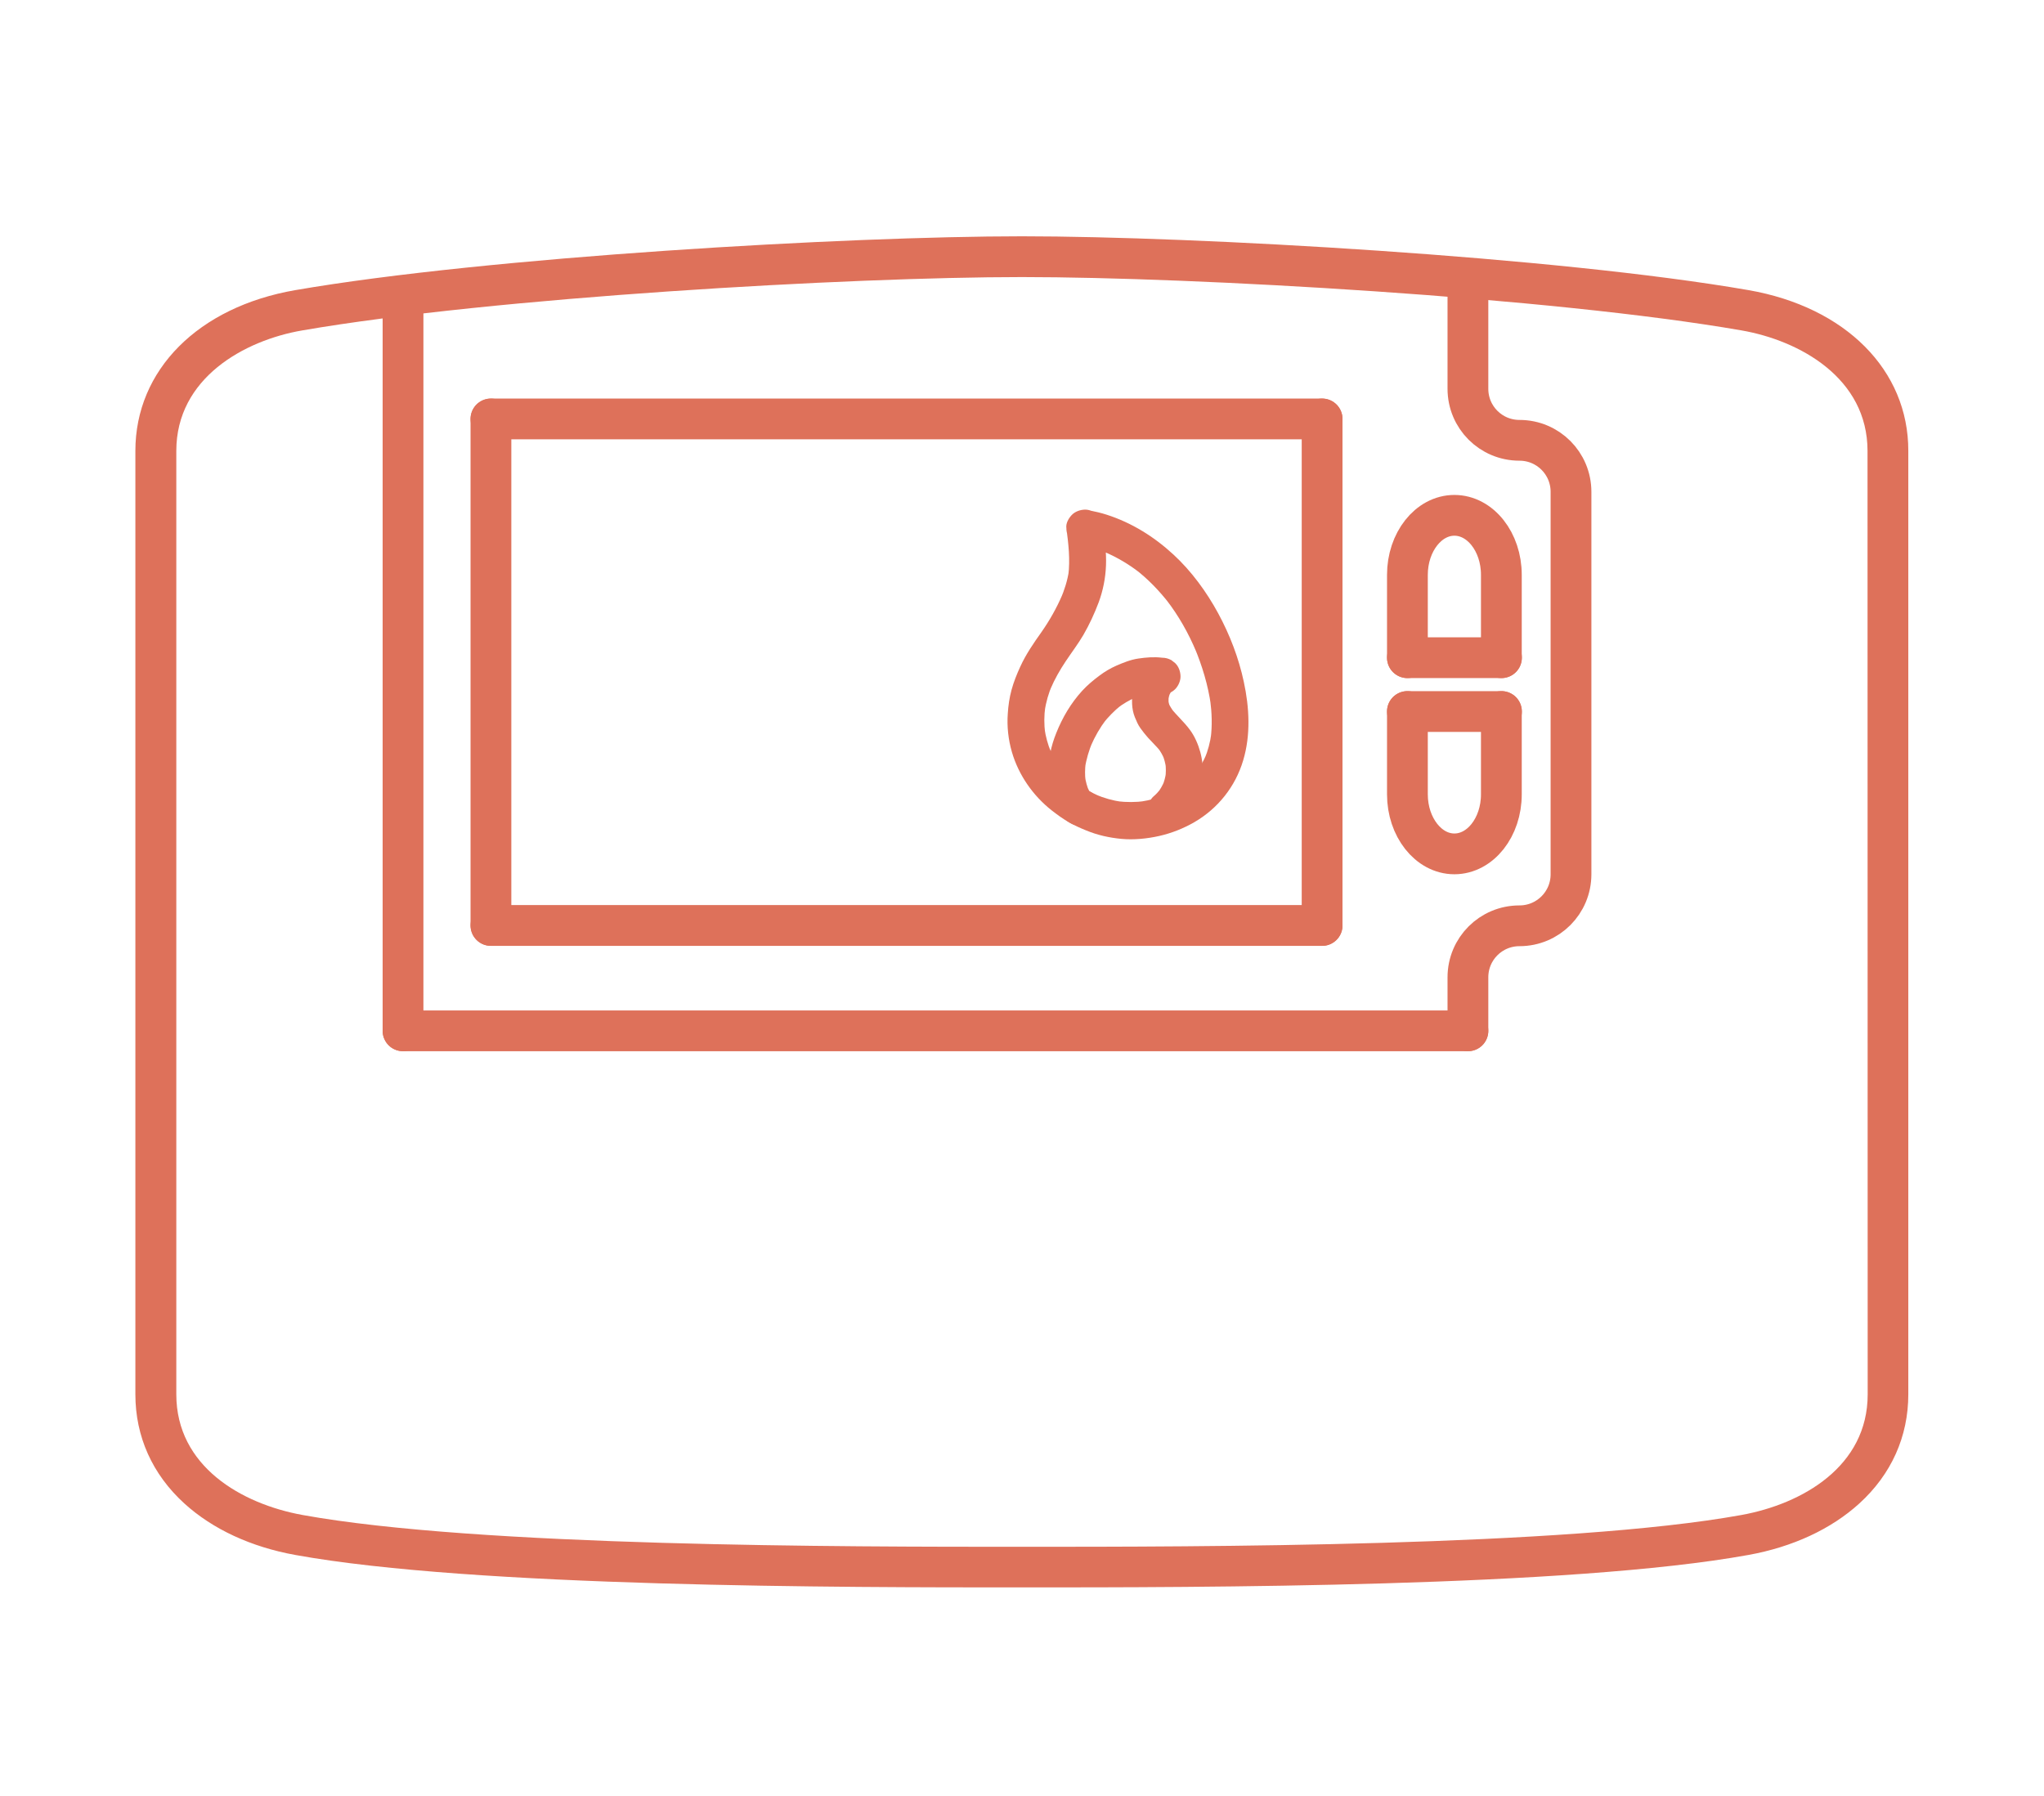
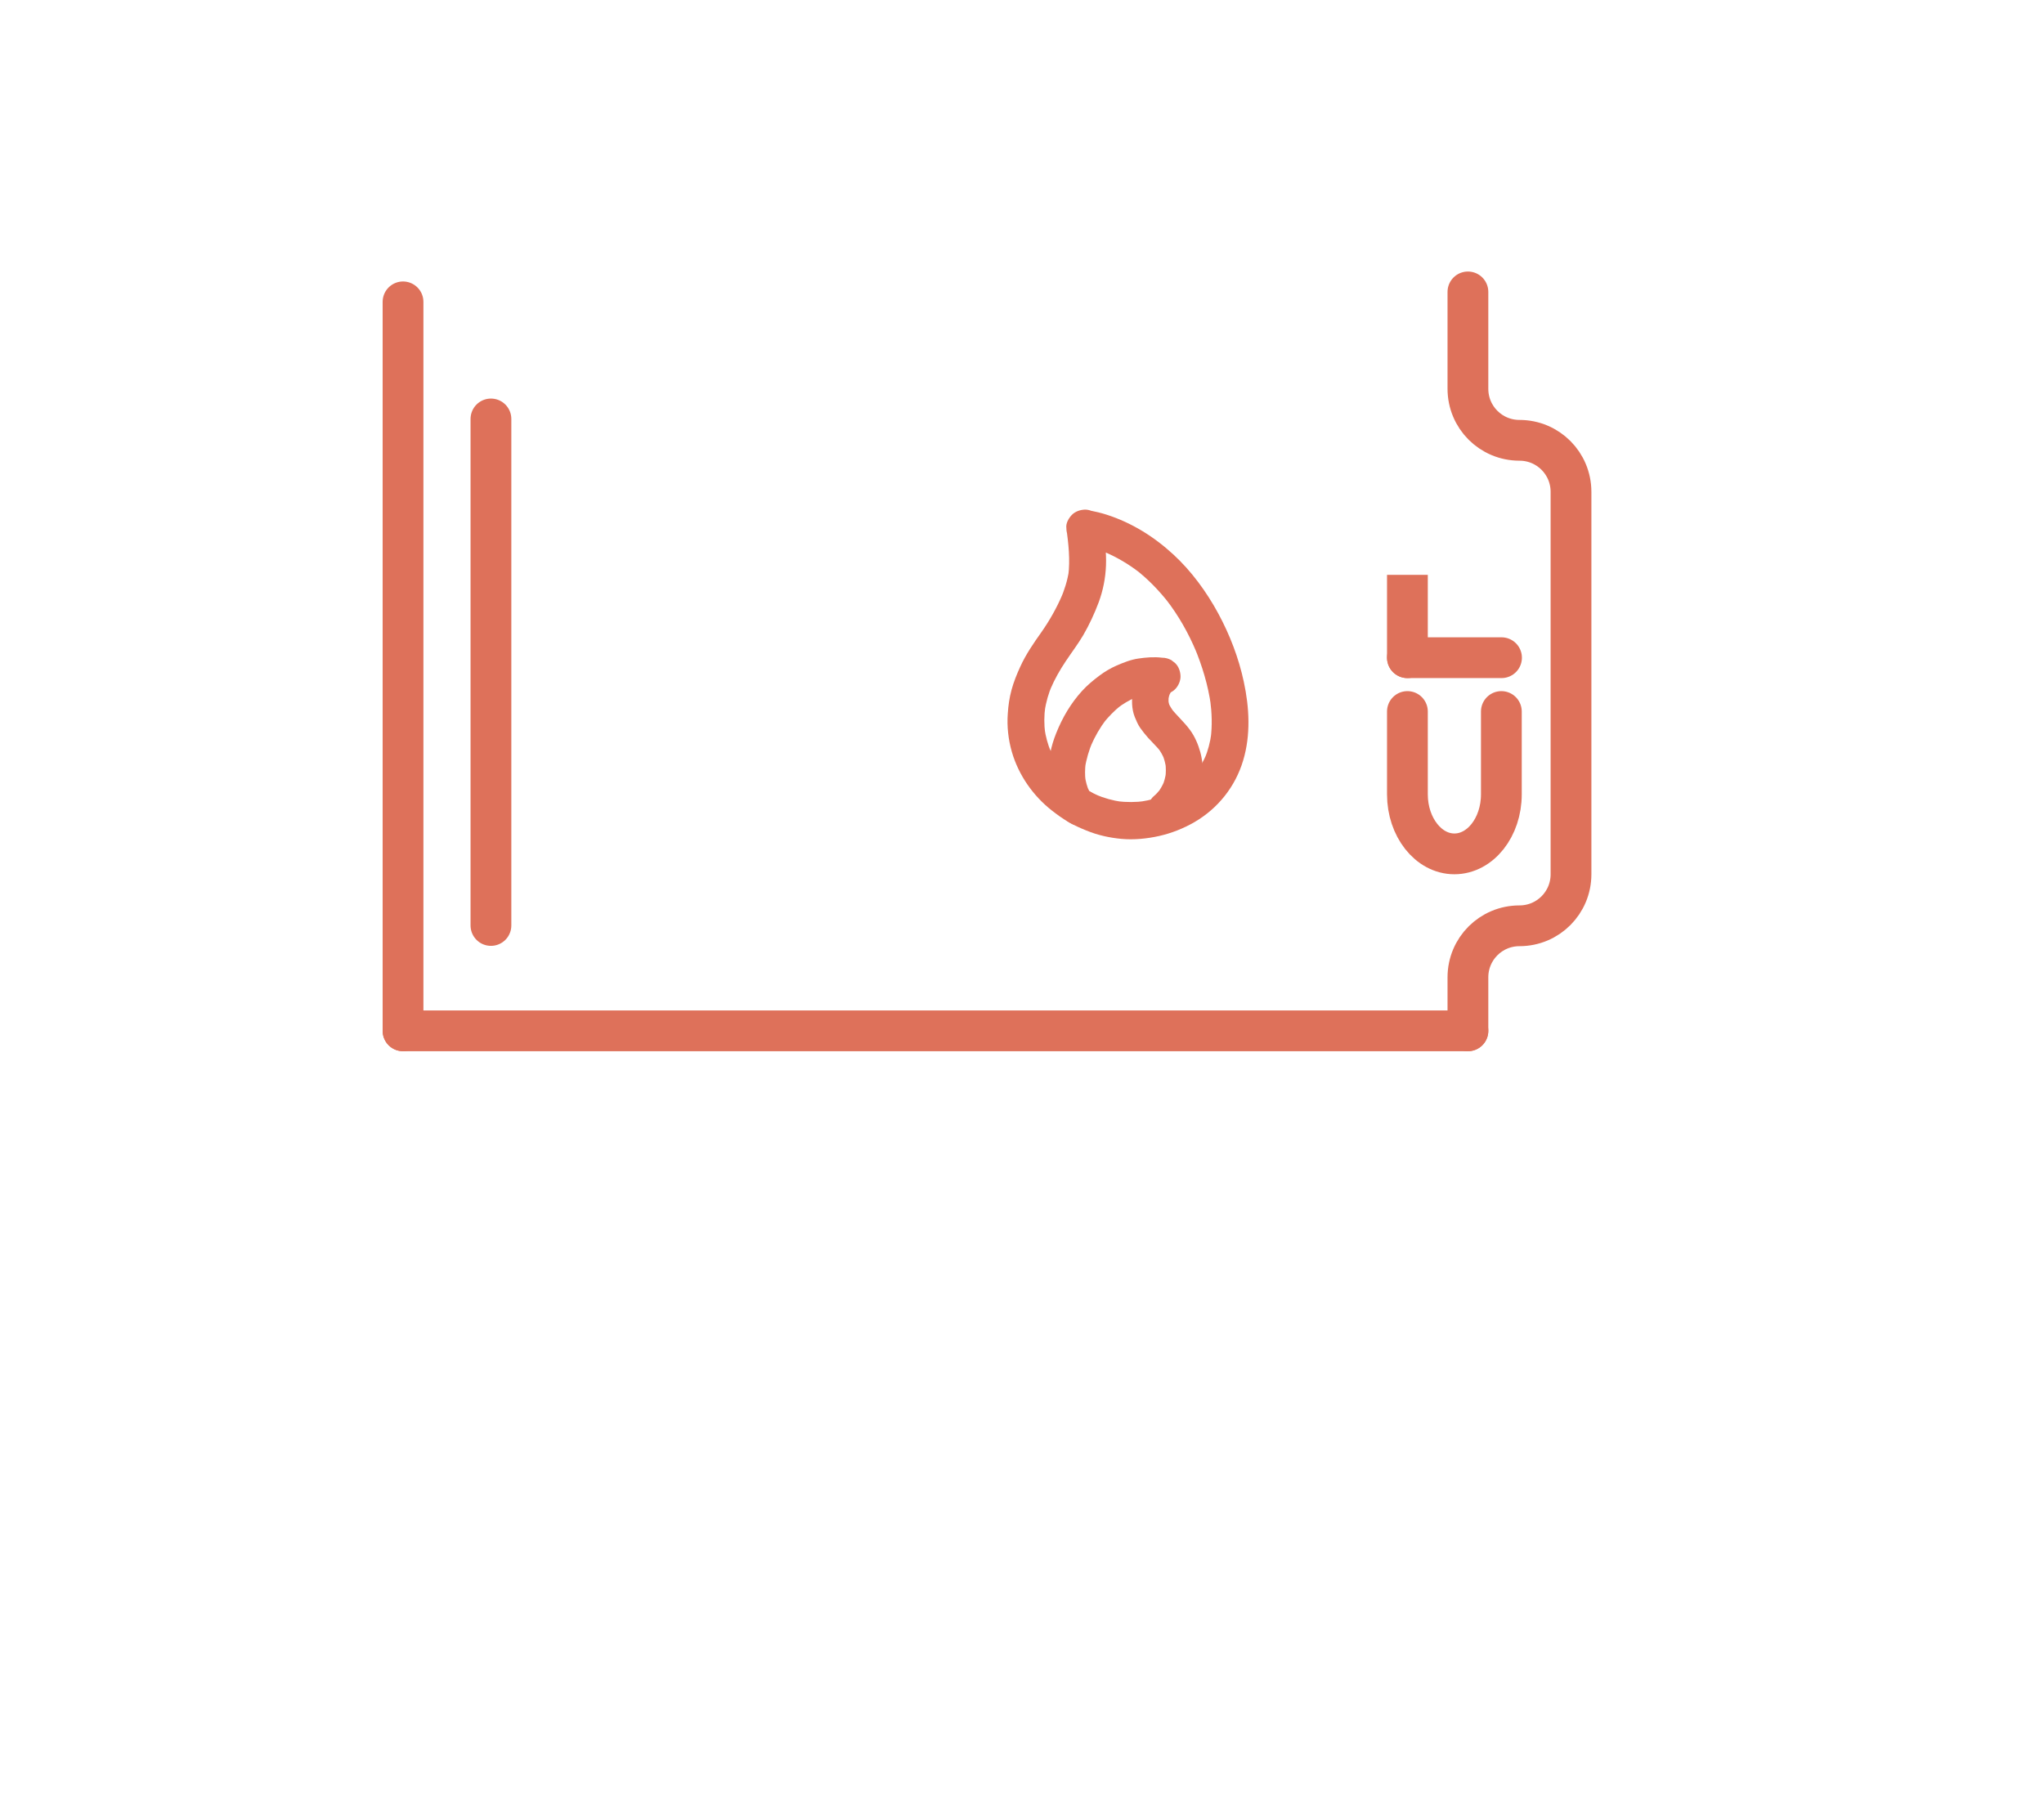
<svg xmlns="http://www.w3.org/2000/svg" enable-background="new 0 0 1253.2 1101.5" viewBox="0 0 1253.2 1101.5">
  <path d="m666.2 484.6c-.3-.1-.6-.2-1-.3l2.7 1.1c-.4-.2-.8-.4-1.1-.6l2.3 1.8c-.6-.5-1.1-1-1.6-1.6l1.8 2.3c-1.1-1.4-1.9-3-2.6-4.6l1.1 2.7c-1.3-3.1-2.2-6.3-2.6-9.5l.4 3c-.5-3.6-.4-7.2 0-10.8l-.4 3c.8-5.6 2.5-11.1 4.7-16.4l-1.1 2.7c2.5-5.8 5.6-11.2 9.4-16.2l-1.8 2.3c3.2-4 6.8-7.7 10.8-10.9l-2.3 1.8c3.6-2.8 7.5-5.1 11.7-6.9l-2.7 1.1c3.6-1.5 7.3-2.5 11.1-3.1l-3 .4c3.5-.5 7.1-.5 10.6 0v-22.5c-3.7-.3-7.4 1.7-10 4.2-1.6 1.5-2.9 3.3-4 5.2-1.9 3.3-3.5 7-4 10.7-.8 5.5-.9 11.1 1.2 16.3 1 2.4 1.9 4.6 3.4 6.7s3 4 4.7 5.9c2.6 2.9 5.4 5.5 7.8 8.5l-1.8-2.3c1.6 2.1 2.9 4.4 3.9 6.8l-1.1-2.7c1.1 2.6 1.8 5.3 2.2 8.1l-.4-3c.4 3 .4 6 0 9l.4-3c-.4 2.8-1.1 5.5-2.2 8.1l1.1-2.7c-1.1 2.5-2.4 4.9-4.1 7l1.8-2.3c-1.3 1.6-2.7 3.2-4.3 4.5-2.1 1.8-3.3 5.3-3.3 8s1.2 6.1 3.3 8 5 3.4 8 3.3 5.6-1.3 8-3.3c3.8-3.2 7-7.4 9.2-11.8 2.7-5.4 4.1-10.7 4.8-16.7.5-4.9 0-10.1-1.3-14.8s-3.4-9.6-6.3-13.5c-3.5-4.8-8-8.7-11.7-13.4l1.8 2.3c-1.3-1.7-2.4-3.5-3.3-5.4l1.1 2.7c-.6-1.5-1-3-1.3-4.6l.4 3c-.2-1.9-.2-3.8 0-5.7l-.4 3c.3-1.7.7-3.4 1.4-5l-1.1 2.7c.7-1.7 1.6-3.3 2.7-4.8l-1.8 2.3c.4-.5.8-1 1.3-1.4l-2.3 1.8c.2-.2.5-.4.8-.5l-2.7 1.1c.2-.1.4-.1.6-.2l-3 .4h.4c2.8.2 6.1-1.4 8-3.3s3.4-5.1 3.3-8-1.1-5.9-3.3-8l-2.3-1.8c-1.8-1-3.7-1.5-5.7-1.5-4.9-.6-9.7-.2-14.5.5s-9.2 2.5-13.6 4.4c-3.6 1.6-7 3.6-10.2 6-3.9 2.9-7.5 5.9-10.8 9.5-6.9 7.6-12 16.3-15.8 25.8-1.6 4-2.9 8.1-3.7 12.4-1.1 5.4-1.7 11-1 16.5.4 3.1.8 6.1 1.7 9.1.8 2.4 1.7 4.8 2.8 7.1 2.3 5.2 6.8 10.3 12.6 11.5 3 .6 6 .4 8.7-1.1 2.3-1.4 4.6-4 5.2-6.7.7-2.9.5-6.1-1.1-8.7-1.5-2.2-3.8-4.4-6.6-5z" fill="#de715a" />
  <path d="m662.1 334.3c6.1 1.1 12.1 2.9 17.9 5.3l-2.7-1.1c7.5 3.2 14.6 7.4 21.1 12.4l-2.3-1.8c7.8 6 14.6 13.1 20.7 20.9l-1.8-2.3c7.6 9.8 13.7 20.6 18.5 32.1l-1.1-2.7c4.7 11.3 8.3 23.1 10 35.3l-.4-3c1 7.7 1.3 15.5.3 23.3l.4-3c-.7 5.4-2.1 10.7-4.2 15.7l1.1-2.7c-1.8 4.2-4 8.1-6.8 11.7l1.8-2.3c-2.8 3.6-6.1 6.9-9.7 9.7l2.3-1.8c-4.2 3.2-8.8 5.9-13.7 8l2.7-1.1c-5.5 2.3-11.2 3.8-17 4.7l3-.4c-5.8.8-11.6.8-17.4.1l3 .4c-5.6-.8-10.9-2.3-16.1-4.5l2.7 1.1c-5.7-2.4-11-5.5-15.9-9.3l2.3 1.8c-4.3-3.4-8.3-7.2-11.7-11.6l1.8 2.3c-3.1-4.1-5.7-8.5-7.7-13.2l1.1 2.7c-1.9-4.6-3.2-9.4-3.9-14.3l.4 3c-.7-5.5-.7-11 .1-16.5l-.4 3c.8-5.7 2.4-11.2 4.7-16.5l-1.1 2.7c2.5-5.9 5.7-11.5 9.3-16.9s7.5-10.5 10.8-16.1c3.7-6.4 6.8-13.1 9.4-20 2.7-7.3 4.2-14.9 4.5-22.7s-.7-15.4-1.7-23c.1-1.5-.3-3-1-4.3-.5-1.4-1.2-2.6-2.3-3.6-2-2-5.2-3.4-8-3.3s-5.9 1.1-8 3.3c-1.9 2-3.7 5.1-3.3 8 1.3 9.6 2.4 19.3 1.2 29l.4-3c-.9 6.2-2.8 12.1-5.3 17.9l1.1-2.7c-3.4 7.9-7.7 15.5-12.6 22.5-4.9 6.9-9.6 13.7-13.1 21.4-2.1 4.6-4 9.3-5.3 14.1s-2 9.6-2.3 14.5c-.6 7.9.3 16 2.5 23.6 4.1 14.1 12.9 26.8 24.5 35.9 3.2 2.5 6.5 4.9 10.1 7s7.2 3.7 10.9 5.2c7 2.9 14.2 4.5 21.7 5.2s15.7-.1 23.2-1.8 14.8-4.6 21.4-8.4c14.5-8.4 25.2-21.8 30-37.9 4.7-15.6 3.8-32.5.4-48.2-3.1-14.6-8.6-28.9-15.7-42s-16.4-25.9-27.5-36.1c-11.8-10.9-25.6-19.5-40.9-24.4-3.4-1.1-6.9-1.9-10.4-2.6-3-.6-5.9-.5-8.7 1.1-2.3 1.4-4.6 4-5.2 6.7-.7 2.9-.5 6.1 1.1 8.7 1.6 2 3.9 4.3 6.8 4.8z" fill="#de715a" />
-   <path d="m1072 177.9c-118.2-20.5-339-33-445.4-33h-.1c-106.4 0-327.2 12.6-445.4 33-59.6 10.3-98.1 49-98.1 98.6v578.5c0 25.9 10.4 49.1 30.1 67 17.3 15.7 40.8 26.6 67.9 31.5 109.8 19.9 336.6 19.9 445.5 19.9 109 0 335.7 0 445.5-19.9 27.1-4.9 50.6-15.8 67.9-31.5 19.7-17.9 30.1-41.1 30.1-67v-578.5c.1-49.5-38.4-88.2-98-98.6zm73.1 677.1c0 44.2-40 67.2-77.4 74-107.6 19.5-332.9 19.5-441.1 19.5-108.2 0-333.4 0-441.1-19.5-37.4-6.8-77.4-29.8-77.4-74v-578.5c0-44.7 41.7-67.8 77.3-73.9 116.9-20.2 335.7-32.7 441.1-32.7h.1c105.5 0 324.3 12.4 441.1 32.7 35.7 6.2 77.3 29.2 77.3 73.9z" fill="#de715a" />
  <g fill="none" stroke="#de715a" stroke-linecap="round" stroke-width="25">
    <path d="m247.1 185.1v447" stroke-miterlimit="10" />
    <path d="m900 632.1v-32.8c0-17.5 14.1-31.6 31.6-31.6 17.5 0 31.6-14.1 31.6-31.6v-234.5c0-17.5-14.1-31.6-31.6-31.6-17.5 0-31.6-14.1-31.6-31.6v-59.4" stroke-linejoin="round" />
    <path d="m247.1 632.1h652.9" stroke-linejoin="round" />
-     <path d="m301 256.9h509.6" stroke-miterlimit="10" />
-     <path d="m301 567.5h509.6" stroke-miterlimit="10" />
    <path d="m301 256.9v310.6" stroke-miterlimit="10" />
-     <path d="m810.6 256.9v310.6" stroke-miterlimit="10" />
    <path d="m862.9 403.3h57.7" stroke-miterlimit="10" />
-     <path d="m862.9 403.3v-50.8c0-20.1 12.9-36.5 28.8-36.5 15.9 0 28.8 16.3 28.8 36.5v50.8" stroke-miterlimit="10" />
-     <path d="m862.9 436.3h57.7" stroke-miterlimit="10" />
+     <path d="m862.9 403.3v-50.8v50.8" stroke-miterlimit="10" />
    <path d="m862.9 436.3v50.8c0 20.1 12.9 36.5 28.8 36.5 15.9 0 28.8-16.3 28.8-36.5v-50.8" stroke-miterlimit="10" />
  </g>
</svg>